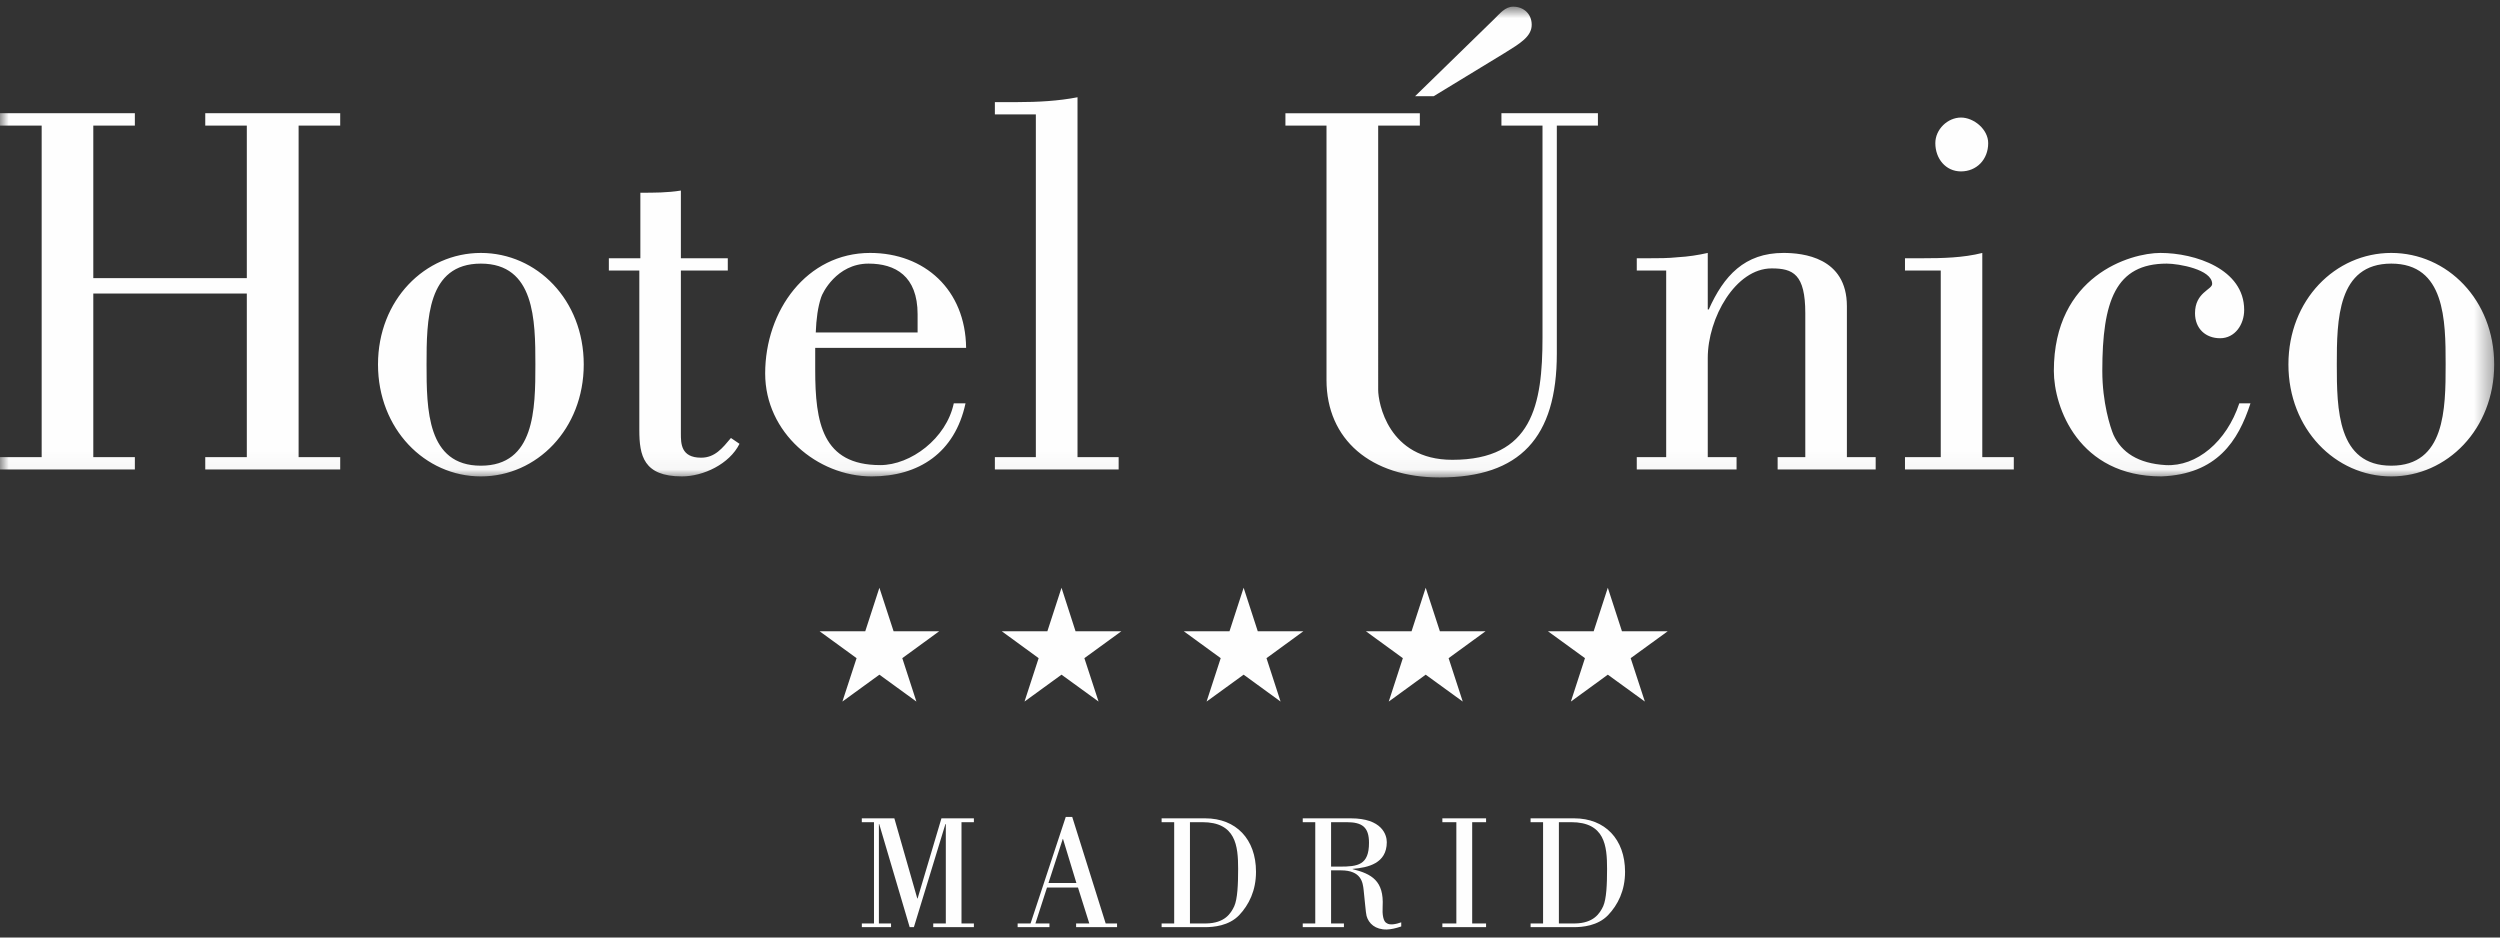
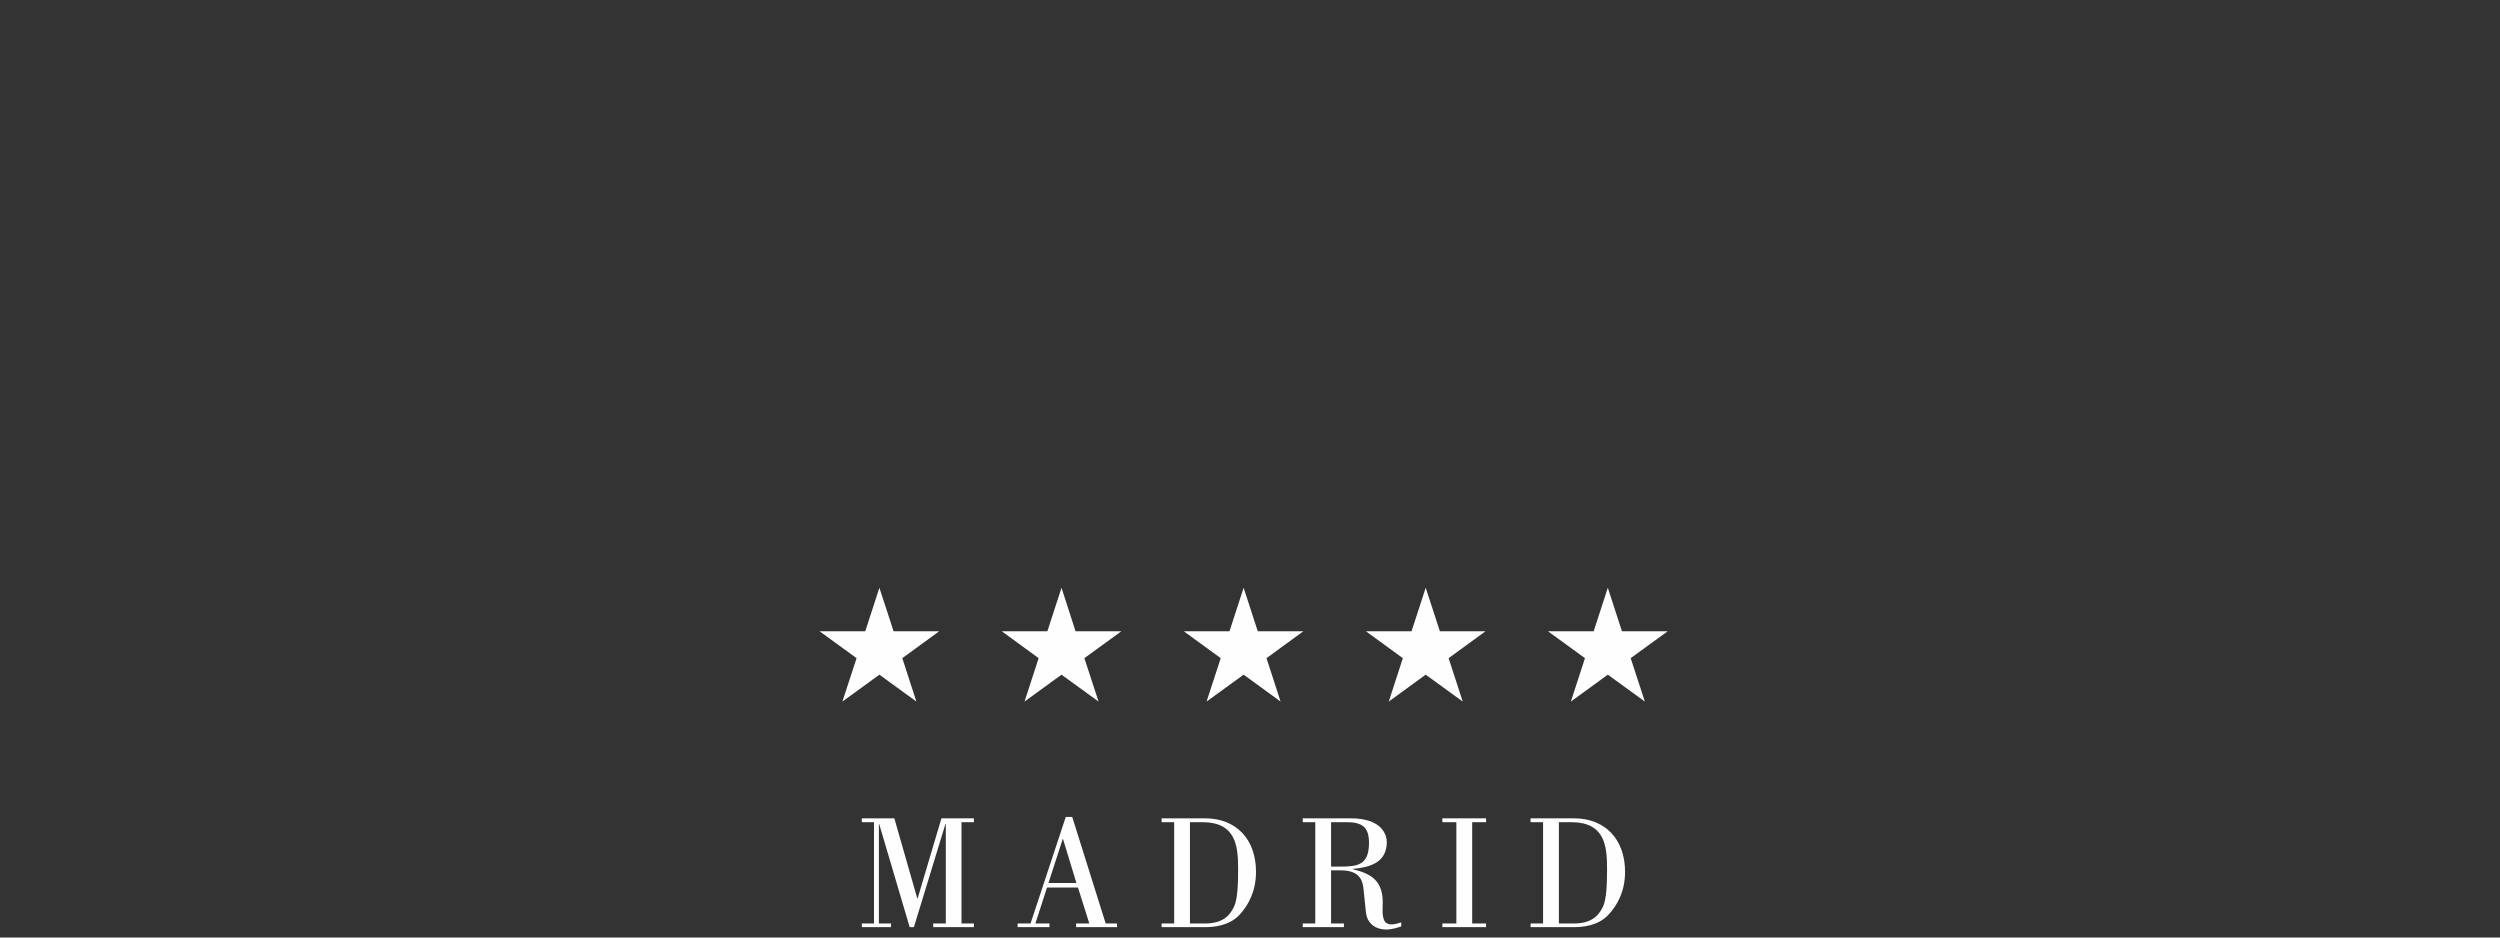
<svg xmlns="http://www.w3.org/2000/svg" xmlns:xlink="http://www.w3.org/1999/xlink" width="144" height="54" viewBox="0 0 144 54">
  <rect x="0" y="0" width="144" height="54" fill="#333333" stroke="none" />
  <defs>
    <path id="prefix__a" d="M0 0.844L143.665 0.844 143.665 27.961 0 27.961z" />
  </defs>
  <g fill="none" fill-rule="evenodd">
    <path fill="#FEFEFE" d="M50.653 34.855L51.47 37.36 54.098 37.36 51.972 38.91 52.784 41.41 50.653 39.861 48.522 41.41 49.339 38.91 47.208 37.36 49.839 37.36zM71.633 34.855L72.447 37.36 75.075 37.36 72.95 38.91 73.761 41.41 71.633 39.861 69.499 41.41 70.313 38.91 68.185 37.36 70.819 37.36zM61.143 34.855L61.951 37.36 64.591 37.36 62.46 38.91 63.277 41.41 61.143 39.861 59.012 41.41 59.826 38.91 57.701 37.36 60.329 37.36zM82.12 34.855L82.937 37.36 85.568 37.36 83.44 38.91 84.254 41.41 82.12 39.861 79.992 41.41 80.804 38.91 78.675 37.36 81.306 37.36zM92.61 34.855L93.424 37.36 96.061 37.36 93.927 38.91 94.744 41.41 92.61 39.861 90.482 41.41 91.294 38.91 89.16 37.36 91.796 37.36z" transform="translate(0 -1)" />
    <g transform="translate(0 -1) translate(0 .54)">
      <mask id="prefix__b" fill="#fff">
        <use xlink:href="#prefix__a" />
      </mask>
-       <path fill="#FEFEFE" d="M137.737 15.644c3.1 0 3.132 3.26 3.132 5.808 0 2.579-.033 5.832-3.132 5.832-3.101 0-3.137-3.253-3.137-5.832 0-2.549.036-5.808 3.137-5.808zm0-.615c-3.223 0-5.924 2.708-5.924 6.423 0 3.714 2.701 6.449 5.924 6.449 3.224 0 5.928-2.735 5.928-6.449 0-3.715-2.704-6.423-5.928-6.423zm-8.753 8.662c-.731 2.213-2.456 3.653-4.238 3.559-1.596-.093-2.548-.737-3.01-1.743-.183-.435-.643-1.85-.643-3.686 0-4.028.767-6.177 3.715-6.177.676 0 2.613.335 2.613 1.169 0 .333-.988.488-.988 1.687 0 .895.617 1.442 1.445 1.442.862 0 1.387-.796 1.387-1.629 0-2.36-2.832-3.284-4.827-3.284-1.744 0-6.136 1.321-6.136 6.792 0 2.117 1.438 6.08 6.194 6.08 3.197-.125 4.426-2.03 5.132-4.21h-.644zM111.475 8.704c0 .892.593 1.629 1.478 1.629.891 0 1.567-.676 1.567-1.629 0-.797-.83-1.473-1.567-1.473-.766 0-1.478.676-1.478 1.473zm4.52 18.796v-.71h-1.815V15.03c-1.105.279-2.302.305-3.44.305h-1.013v.706h2.06v10.75h-2.06v.71h6.268zm-20.023-.71h-1.694v.71h5.748v-.71h-1.659v-5.71c0-2.304 1.597-5.16 3.682-5.16 1.235 0 1.936.336 1.936 2.58v8.29h-1.593v.71h5.647v-.71h-1.658v-8.693c0-2.821-2.547-3.068-3.654-3.068-2.241 0-3.44 1.321-4.303 3.257h-.057v-3.257c-.554.125-1.138.215-1.72.247-.556.06-1.135.06-1.722.06h-.647v.705h1.694v10.75zM74.04 6.982v.711h2.366v14.65c0 3.436 2.556 5.618 6.517 5.618 4.636 0 6.75-2.305 6.75-7.128V7.693h2.367v-.711h-5.558v.711h2.366v12.192c0 3.9-.583 7.06-5.195 7.06-3.712 0-4.27-3.315-4.27-4.02V7.694h2.4v-.711H74.04zm7.467-.98h1.073l4.083-2.487c.896-.554 1.563-.95 1.563-1.63 0-.615-.457-1.041-1.067-1.041-.463 0-.769.4-1.08.702l-4.572 4.457zM64.434 27.5v-.71h-2.369V6.062c-1.106.216-2.304.279-3.44.279h-1.32v.709h2.36v19.74h-2.36v.71h7.13zm-17.446-7.89c.028-.77.122-1.475.31-2.028.059-.214.882-1.938 2.73-1.938 1.536 0 2.826.706 2.826 2.917v1.048h-5.866zm7.95 4.081c-.428 2.032-2.485 3.559-4.233 3.559-3.348 0-3.749-2.455-3.749-5.492v-1.26h8.692c-.034-3.352-2.397-5.469-5.528-5.469-3.654 0-6.046 3.32-6.046 6.944 0 3.406 3.006 5.928 6.138 5.928 2.704 0 4.79-1.355 5.402-4.21h-.675zm-19.867-7.65h1.754v9.187c0 1.473.241 2.673 2.454 2.673 1.23 0 2.736-.708 3.317-1.877l-.494-.336c-.49.584-.92 1.135-1.718 1.135-1.165 0-1.165-.824-1.165-1.382v-9.4h2.702v-.706h-2.702v-3.899c-.771.125-1.54.125-2.334.125v3.774H35.07v.706zm-7.373-.397c3.106 0 3.14 3.26 3.14 5.808 0 2.579-.034 5.832-3.14 5.832-3.104 0-3.128-3.253-3.128-5.832 0-2.549.024-5.808 3.128-5.808zm0-.615c-3.22 0-5.925 2.708-5.925 6.423 0 3.714 2.704 6.449 5.925 6.449 3.229 0 5.926-2.735 5.926-6.449 0-3.715-2.697-6.423-5.926-6.423zM5.374 16.48V7.693h2.394v-.711H0v.711h2.4V26.79H0v.71h7.768v-.71H5.374v-9.422h8.843v9.422h-2.394v.71h7.773v-.71H17.2V7.693h2.396v-.711h-7.773v.711h2.394v8.786H5.374z" mask="url(#prefix__b)" />
      <path fill="#FEFEFE" d="M89.792 47.817h.704c1.944 0 2.071 1.36 2.071 2.69 0 .894-.034 1.723-.224 2.154-.198.414-.547.976-1.631.99h-.92v-5.834zm-.91 5.834h-.72v.213h2.49c.493 0 1.371-.07 1.972-.69.565-.595.979-1.41.979-2.5 0-1.875-1.155-3.078-2.929-3.078h-2.513v.221h.72v5.834zm-3.284 0h-.8v-5.834h.8v-.221H83.08v.221h.806v5.834h-.806v.213h2.518v-.213zm-8.928-5.834h.89c.898 0 1.294.279 1.294 1.19 0 1.282-.647 1.37-1.68 1.37h-.504v-2.56zm.74 6.047v-.213h-.74v-3.059h.564c1.181 0 1.263.7 1.311 1.13.065.565.122 1.325.168 1.493.122.439.502.796 1.166.785.243-.009.513-.068.832-.176v-.238c-.313.113-.66.173-.832.051-.21-.094-.266-.517-.239-.962.085-1.487-.643-1.88-1.728-2.153v-.014c.885-.075 1.967-.31 1.967-1.541 0-.42-.276-1.371-2.072-1.371h-2.769v.221h.721v5.834h-.721v.213h2.372zm-8.869-6.047h.71c1.934 0 2.065 1.36 2.065 2.69 0 .894-.034 1.723-.224 2.154-.197.414-.543.976-1.628.99h-.923v-5.834zm-.908 5.834h-.724v.213h2.498c.487 0 1.37-.07 1.969-.69.56-.595.97-1.41.97-2.5 0-1.875-1.146-3.078-2.925-3.078h-2.512v.221h.724v5.834zm-7.185.213v-.213h-.808l.667-2.069h1.785l.652 2.069h-.76v.213h2.358v-.213h-.655l-1.927-6.137h-.372l-2.028 6.137h-.744v.213h1.832zm-.056-2.545l.823-2.537h.014L62 51.32h-1.608zm-10.05-3.502v5.834h-.7v.213h1.682v-.213h-.7v-5.726h.018l1.755 5.939h.243l1.816-5.939h.023v5.726h-.724v.213h2.341v-.213h-.714v-5.834h.714v-.221h-1.869l-1.373 4.616h-.018l-1.321-4.616H49.64v.221h.701z" />
    </g>
  </g>
</svg>